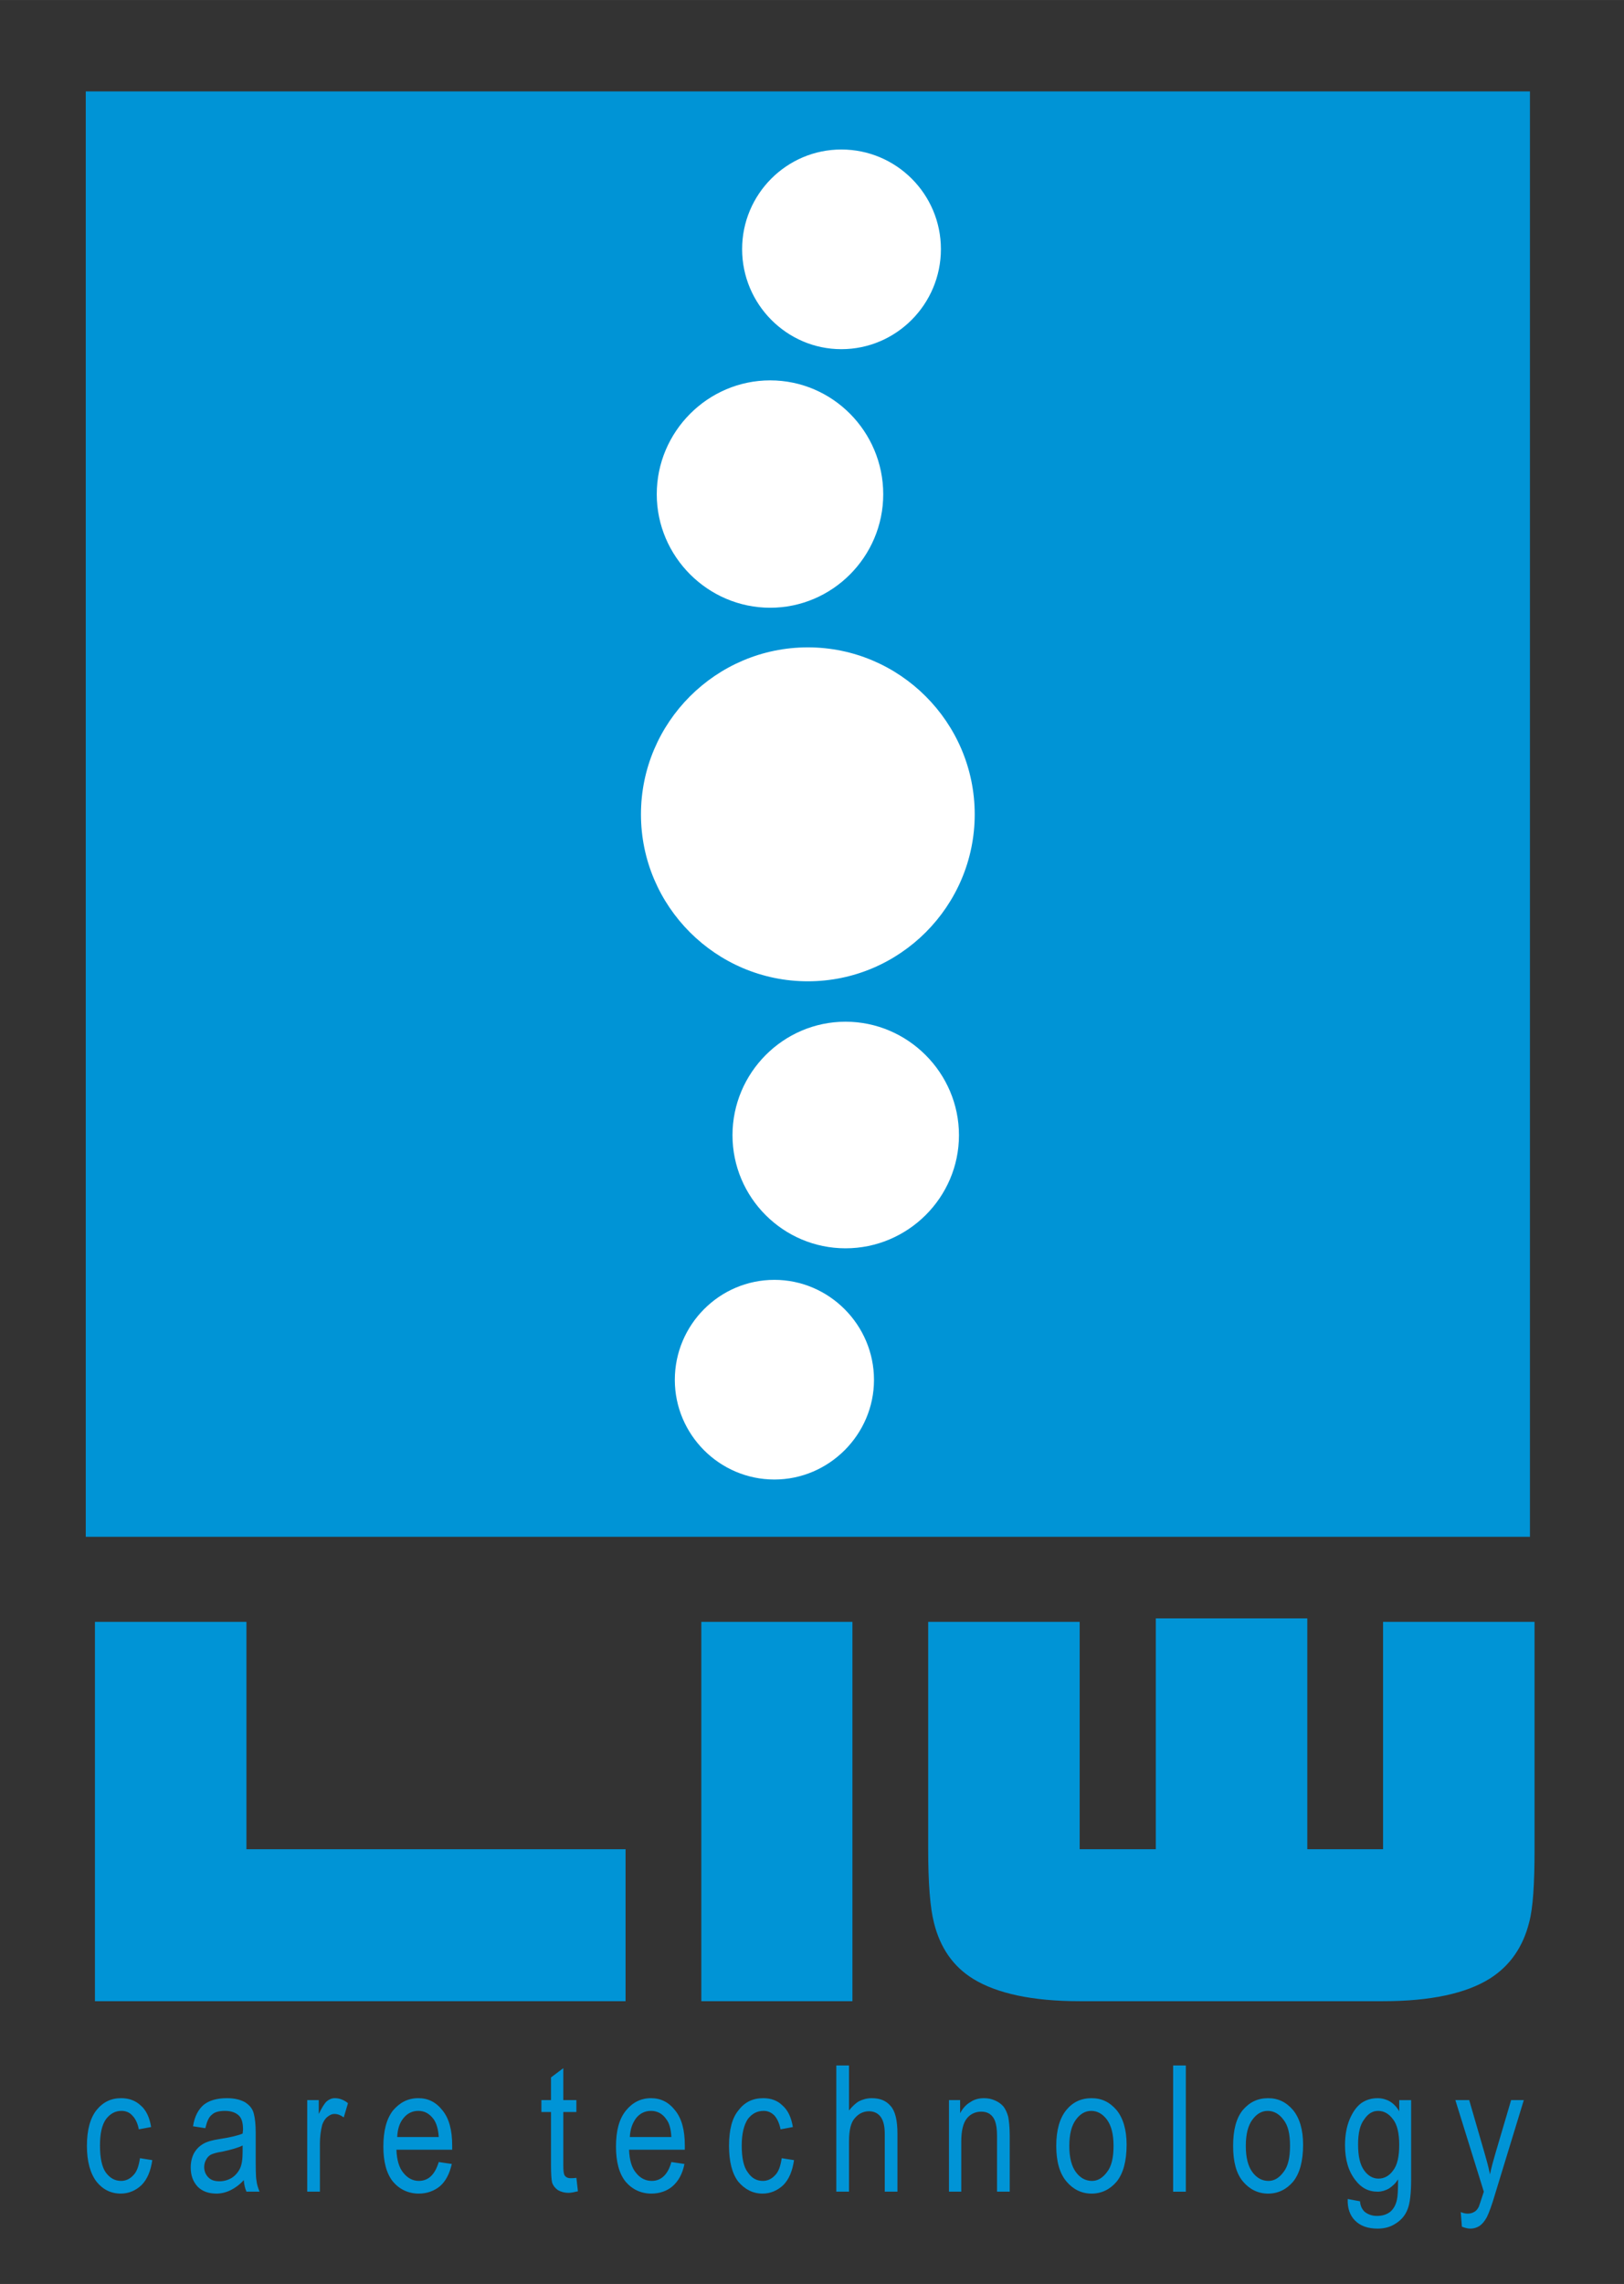
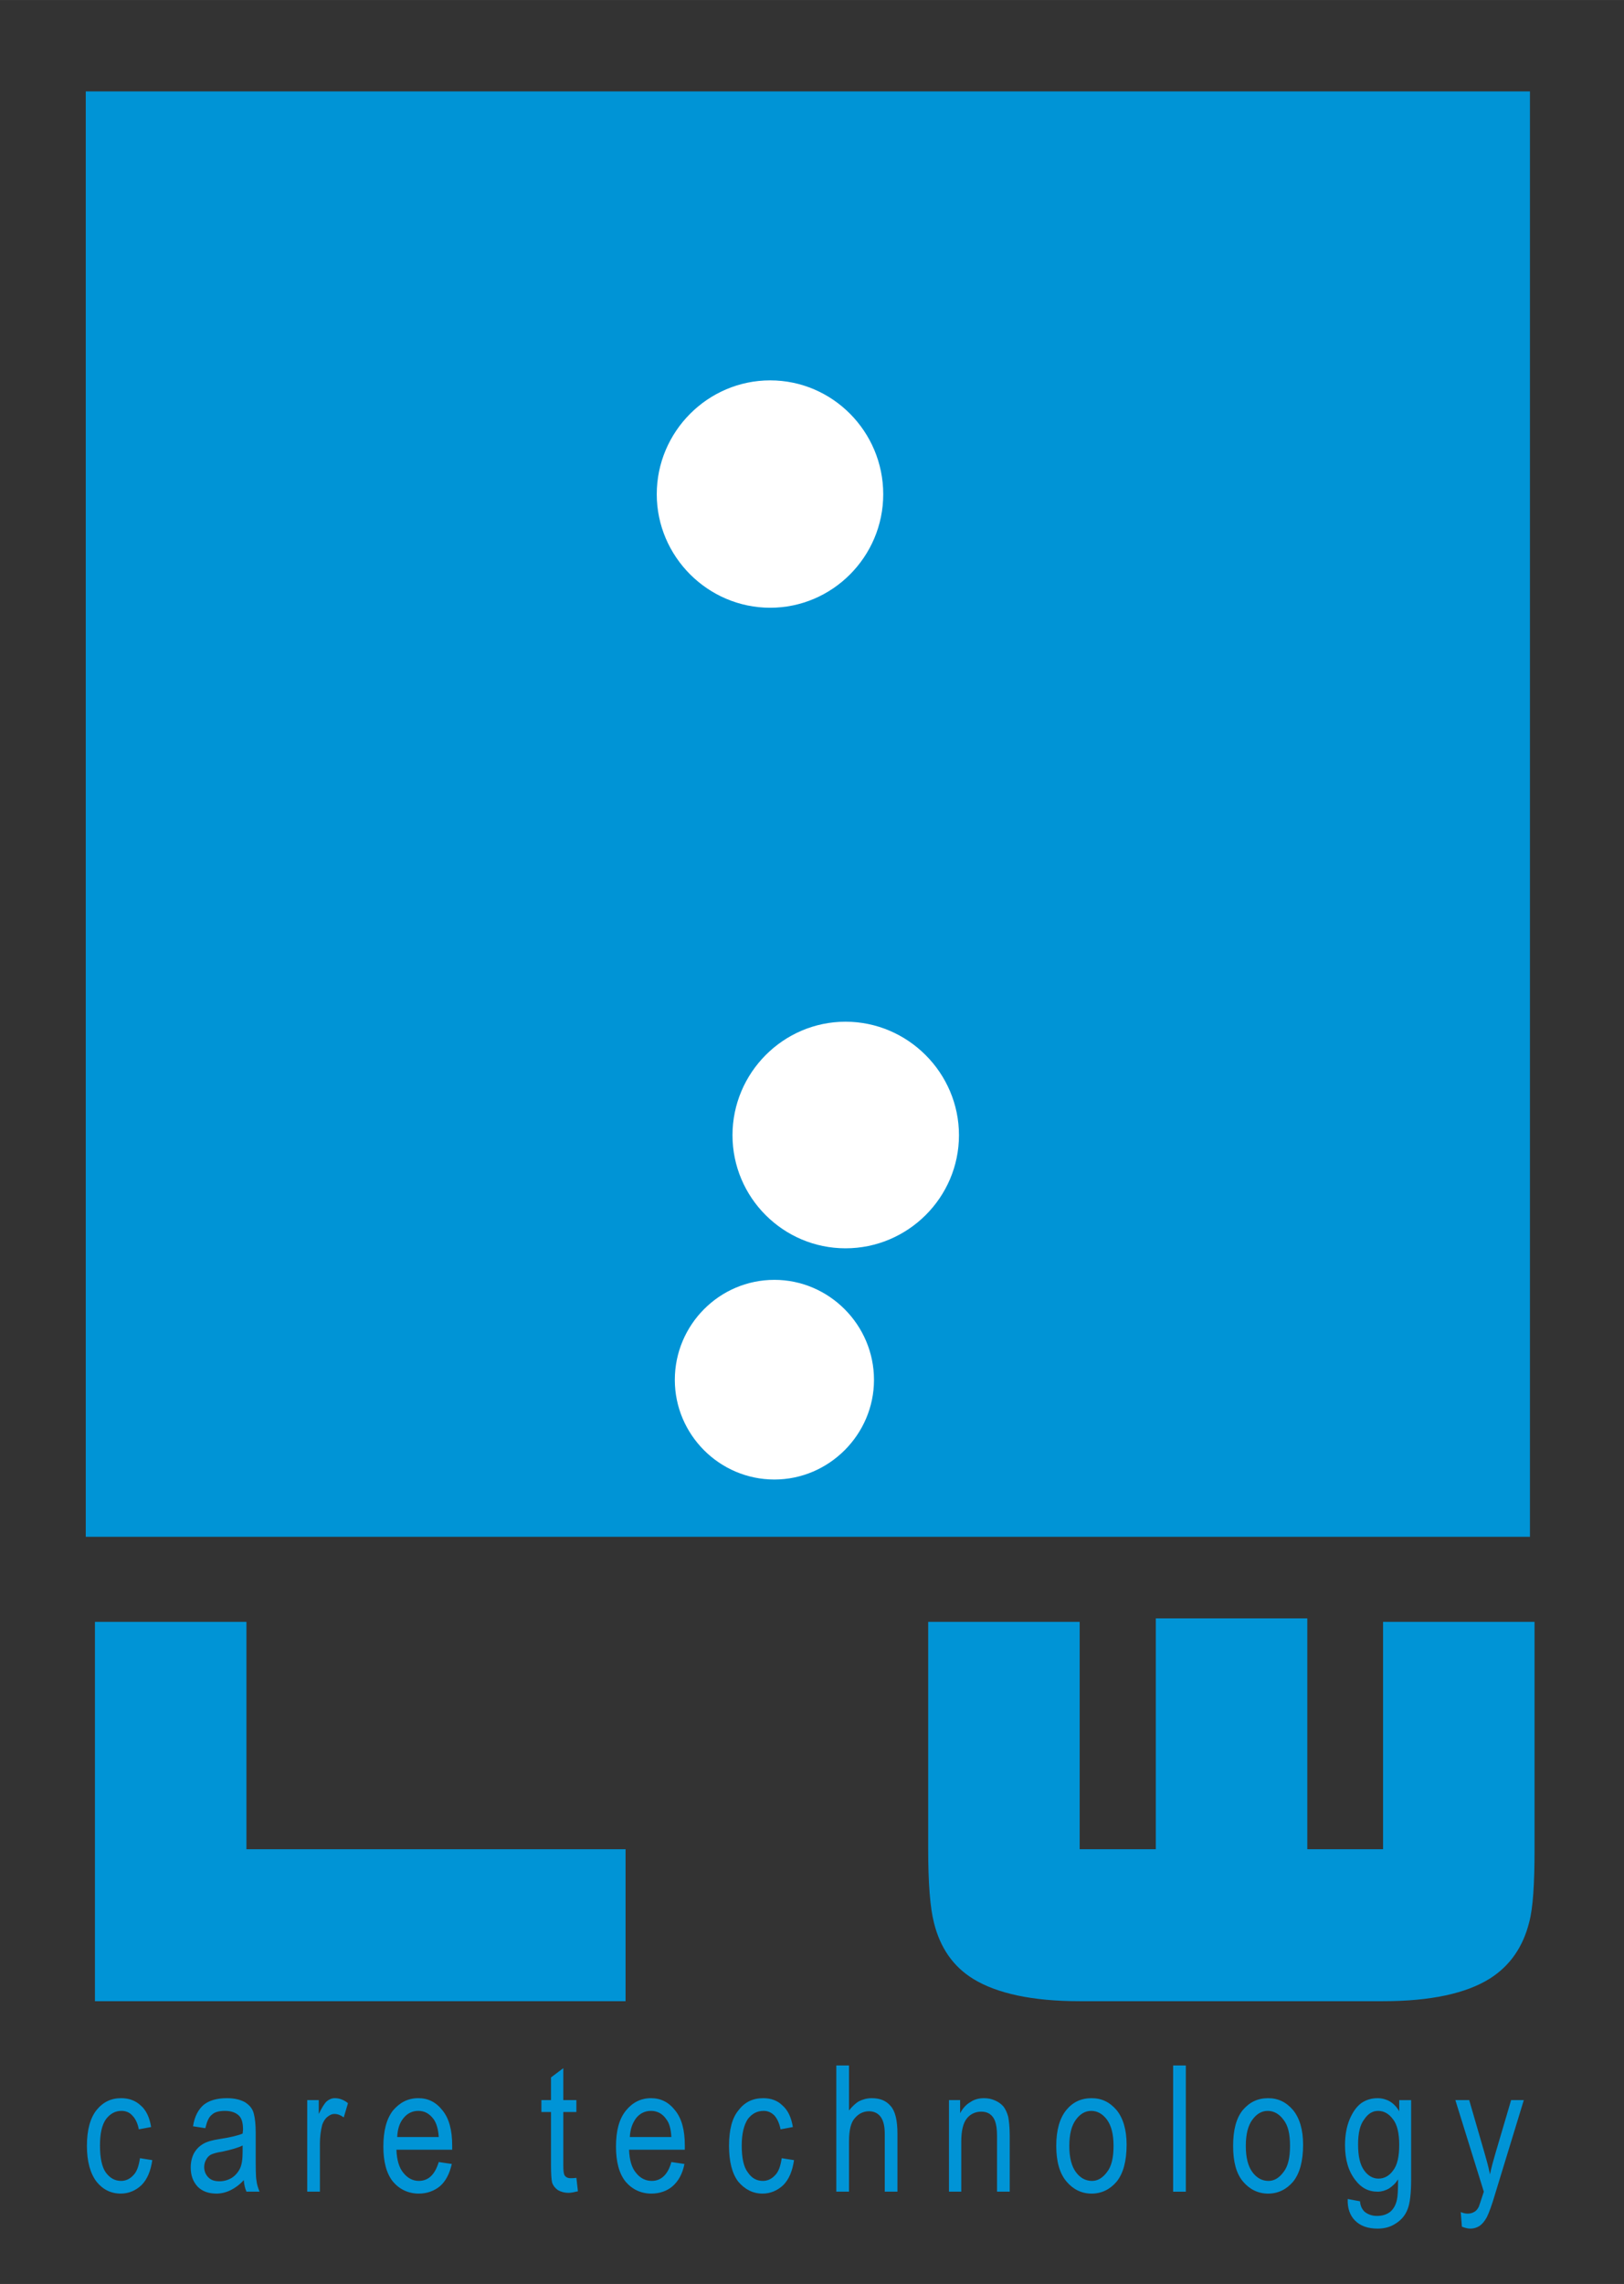
<svg xmlns="http://www.w3.org/2000/svg" width="238.93" height="335.84" version="1.1" viewBox="0 0 224 314.85" xml:space="preserve">
  <rect x="0" y="0" width="224" height="314.85" fill="#333333" stroke="none" />
  <g transform="matrix(1.25 0 0 -1.25 -315.82 1061.5)">
    <g transform="matrix(1.27 0 0 1.27 -70.892 -163.19)">
      <g transform="matrix(.464 0 0 .464 186.61 501.81)">
        <g transform="translate(173.09 232.63)">
          <path d="m0 0 2.304-0.36c-0.288-2.016-0.936-3.6-2.016-4.68-1.08-1.008-2.376-1.584-3.888-1.584-1.872 0-3.384 0.792-4.536 2.232-1.152 1.512-1.8 3.744-1.8 6.696 0 3.024 0.648 5.256 1.8 6.696 1.224 1.512 2.736 2.232 4.608 2.232 1.44 0 2.664-0.432 3.672-1.368 1.008-0.864 1.656-2.232 1.944-4.032l-2.304-0.432c-0.216 1.152-0.648 2.016-1.224 2.592-0.504 0.576-1.224 0.864-2.016 0.864-1.152 0-2.088-0.504-2.88-1.512-0.792-1.08-1.152-2.736-1.152-4.968 0-2.304 0.36-4.032 1.08-5.04 0.792-1.08 1.728-1.584 2.88-1.584 0.864 0 1.656 0.36 2.304 1.08 0.648 0.648 1.008 1.728 1.224 3.168m19.44-4.104c-0.792-0.864-1.584-1.44-2.448-1.872s-1.8-0.648-2.664-0.648c-1.512 0-2.664 0.432-3.528 1.296-0.864 0.936-1.296 2.088-1.296 3.6 0 1.008 0.216 1.872 0.576 2.592 0.432 0.792 1.008 1.368 1.728 1.8s1.728 0.72 3.168 0.936c1.944 0.288 3.384 0.648 4.248 1.008l0.072 0.72c0 1.224-0.216 2.016-0.648 2.52-0.576 0.648-1.512 1.008-2.736 1.008-1.08 0-1.944-0.216-2.448-0.72-0.576-0.432-0.936-1.296-1.224-2.52l-2.304 0.36c0.288 1.872 1.008 3.168 2.016 4.032 1.008 0.792 2.448 1.224 4.32 1.224 1.44 0 2.592-0.288 3.456-0.792 0.864-0.576 1.368-1.224 1.584-2.088 0.216-0.792 0.36-2.016 0.36-3.528v-3.888c0-2.736 0-4.392 0.144-5.112 0.072-0.72 0.288-1.368 0.576-2.088h-2.448c-0.288 0.648-0.432 1.296-0.504 2.16m-0.216 6.48c-0.864-0.432-2.16-0.792-3.816-1.152-1.008-0.144-1.728-0.36-2.16-0.576-0.36-0.216-0.648-0.504-0.864-0.936-0.216-0.36-0.36-0.864-0.36-1.368 0-0.792 0.288-1.44 0.792-1.944s1.152-0.72 2.088-0.72c0.792 0 1.584 0.216 2.304 0.648 0.648 0.432 1.152 1.008 1.512 1.728s0.504 1.8 0.504 3.24v1.08m12.096-8.64v17.136h2.16v-2.592c0.576 1.152 1.08 2.016 1.512 2.376s0.936 0.576 1.512 0.576c0.792 0 1.656-0.288 2.448-0.936l-0.792-2.664c-0.576 0.432-1.152 0.648-1.728 0.648-0.504 0-0.936-0.216-1.368-0.576s-0.72-0.864-0.936-1.44c-0.288-1.152-0.432-2.304-0.432-3.528v-9h-2.376m24.624 5.544 2.448-0.36c-0.432-1.872-1.152-3.24-2.232-4.176-1.08-0.864-2.376-1.368-3.96-1.368-1.944 0-3.6 0.792-4.824 2.232-1.224 1.512-1.8 3.744-1.8 6.552 0 2.952 0.576 5.184 1.8 6.768 1.296 1.512 2.808 2.304 4.752 2.304 1.8 0 3.312-0.72 4.536-2.304 1.224-1.512 1.8-3.672 1.8-6.552v-0.792h-10.44c0.072-1.944 0.504-3.384 1.296-4.32 0.792-1.008 1.8-1.512 2.88-1.512 1.8 0 3.024 1.152 3.744 3.528m-7.776 4.68h7.776c-0.072 1.44-0.432 2.592-0.936 3.312-0.792 1.08-1.728 1.584-2.88 1.584-1.08 0-2.016-0.432-2.736-1.296-0.792-0.936-1.152-2.088-1.224-3.6m33.552-7.632 0.288-2.52c-0.648-0.144-1.224-0.288-1.728-0.288-0.864 0-1.512 0.216-2.016 0.504-0.504 0.36-0.864 0.792-1.08 1.368-0.144 0.576-0.216 1.656-0.216 3.384v9.864h-1.8v2.232h1.8v4.248l2.304 1.728v-5.976h2.448v-2.232h-2.448v-10.008c0-0.936 0.072-1.512 0.216-1.8 0.216-0.36 0.576-0.576 1.152-0.576 0.288 0 0.648 0 1.08 0.072m17.784 2.952 2.448-0.36c-0.36-1.872-1.152-3.24-2.232-4.176-1.008-0.864-2.376-1.368-3.96-1.368-1.944 0-3.6 0.792-4.824 2.232-1.224 1.512-1.8 3.744-1.8 6.552 0 2.952 0.576 5.184 1.872 6.768 1.224 1.512 2.808 2.304 4.68 2.304 1.8 0 3.312-0.72 4.536-2.304 1.224-1.512 1.8-3.672 1.8-6.552v-0.792h-10.44c0.072-1.944 0.504-3.384 1.296-4.32 0.792-1.008 1.8-1.512 2.952-1.512 1.728 0 3.024 1.152 3.672 3.528m-7.776 4.68h7.776c-0.072 1.44-0.36 2.592-0.936 3.312-0.72 1.08-1.728 1.584-2.88 1.584-1.08 0-2.016-0.432-2.736-1.296-0.72-0.936-1.152-2.088-1.224-3.6m28.44-3.96 2.304-0.36c-0.288-2.016-0.936-3.6-2.016-4.68-1.08-1.008-2.376-1.584-3.888-1.584-1.8 0-3.312 0.792-4.536 2.232-1.152 1.512-1.728 3.744-1.728 6.696 0 3.024 0.576 5.256 1.8 6.696 1.152 1.512 2.664 2.232 4.608 2.232 1.44 0 2.664-0.432 3.6-1.368 1.008-0.864 1.656-2.232 1.944-4.032l-2.304-0.432c-0.216 1.152-0.648 2.016-1.152 2.592-0.576 0.576-1.224 0.864-2.016 0.864-1.224 0-2.16-0.504-2.952-1.512-0.72-1.08-1.152-2.736-1.152-4.968 0-2.304 0.36-4.032 1.152-5.04 0.72-1.08 1.656-1.584 2.808-1.584 0.864 0 1.656 0.36 2.304 1.08 0.648 0.648 1.008 1.728 1.224 3.168m10.224-6.264v23.616h2.376v-8.424c0.576 0.72 1.224 1.368 1.872 1.728 0.72 0.36 1.512 0.576 2.376 0.576 1.512 0 2.664-0.432 3.528-1.44 0.864-0.936 1.296-2.664 1.296-5.184v-10.872h-2.376v10.872c0 1.44-0.288 2.52-0.792 3.168s-1.224 1.008-2.16 1.008c-1.008 0-1.944-0.432-2.664-1.296-0.72-0.792-1.08-2.232-1.08-4.392v-9.36h-2.376m21.096 0v17.136h2.088v-2.448c0.504 0.936 1.152 1.656 1.944 2.088 0.72 0.504 1.584 0.72 2.52 0.72 0.792 0 1.44-0.144 2.088-0.432s1.152-0.648 1.584-1.152c0.36-0.504 0.648-1.08 0.864-1.872 0.144-0.72 0.288-1.944 0.288-3.528v-10.512h-2.376v10.44c0 1.224-0.144 2.16-0.36 2.736s-0.504 1.008-1.008 1.368c-0.432 0.288-0.936 0.432-1.584 0.432-1.08 0-2.016-0.432-2.664-1.224-0.72-0.864-1.08-2.304-1.08-4.392v-9.36h-2.304m20.088 8.568c0 2.952 0.648 5.184 1.872 6.696s2.808 2.232 4.752 2.232c1.872 0 3.384-0.72 4.68-2.232 1.224-1.512 1.872-3.672 1.872-6.48 0-3.096-0.648-5.4-1.872-6.912-1.224-1.44-2.808-2.232-4.68-2.232s-3.456 0.792-4.68 2.232c-1.296 1.512-1.944 3.744-1.944 6.696m2.448 0c0-2.232 0.432-3.816 1.224-4.896s1.8-1.656 3.024-1.656c1.08 0 2.016 0.576 2.808 1.656 0.864 1.08 1.224 2.736 1.224 4.896 0 2.232-0.432 3.816-1.224 4.896s-1.8 1.656-2.952 1.656-2.088-0.576-2.88-1.656-1.224-2.664-1.224-4.896m19.44-8.568v23.616h2.376v-23.616h-2.376m11.232 8.568c0 2.952 0.576 5.184 1.8 6.696 1.296 1.512 2.808 2.232 4.752 2.232 1.872 0 3.384-0.72 4.68-2.232 1.224-1.512 1.872-3.672 1.872-6.48 0-3.096-0.648-5.4-1.872-6.912-1.224-1.44-2.808-2.232-4.68-2.232s-3.456 0.792-4.68 2.232c-1.296 1.512-1.872 3.744-1.872 6.696m2.376 0c0-2.232 0.432-3.816 1.224-4.896s1.8-1.656 3.024-1.656c1.08 0 2.016 0.576 2.808 1.656 0.864 1.08 1.224 2.736 1.224 4.896 0 2.232-0.36 3.816-1.224 4.896-0.792 1.08-1.8 1.656-2.952 1.656s-2.088-0.576-2.88-1.656-1.224-2.664-1.224-4.896m19.08-9.936 2.304-0.432c0.072-0.936 0.432-1.584 0.936-2.016 0.576-0.432 1.296-0.72 2.232-0.72 1.08 0 1.872 0.288 2.52 0.792 0.576 0.504 1.008 1.224 1.224 2.232 0.144 0.576 0.216 1.872 0.216 3.816-0.504-0.792-1.08-1.296-1.728-1.728-0.648-0.36-1.368-0.576-2.088-0.576-1.728 0-3.096 0.72-4.176 2.16-1.296 1.656-1.944 3.816-1.944 6.552 0 1.8 0.288 3.456 0.864 4.824s1.296 2.376 2.16 3.024c0.936 0.648 1.944 0.936 3.096 0.936 0.792 0 1.584-0.216 2.232-0.576 0.72-0.432 1.296-1.008 1.8-1.872v2.088h2.232v-14.76c0-2.664-0.216-4.536-0.648-5.616-0.432-1.152-1.152-2.016-2.16-2.664-0.936-0.648-2.088-1.008-3.456-1.008-1.872 0-3.24 0.504-4.248 1.512-0.936 0.936-1.44 2.304-1.368 4.032m1.944 10.224c0-2.232 0.36-3.816 1.152-4.896 0.72-1.008 1.656-1.512 2.664-1.512 1.08 0 2.016 0.504 2.736 1.512 0.792 1.008 1.152 2.592 1.152 4.824 0 2.088-0.36 3.744-1.152 4.752-0.792 1.08-1.728 1.584-2.808 1.584-1.008 0-1.872-0.504-2.592-1.584-0.792-1.008-1.152-2.592-1.152-4.68m19.44-15.408-0.216 2.736c0.504-0.216 0.936-0.288 1.296-0.288 0.576 0 0.936 0.144 1.296 0.36 0.288 0.144 0.576 0.504 0.792 0.936 0.072 0.144 0.36 1.08 0.936 2.808l-5.328 17.136h2.592l2.88-9.936c0.36-1.224 0.72-2.52 1.008-3.96 0.288 1.368 0.648 2.664 1.008 3.888l2.952 10.008h2.376l-5.328-17.424c-0.648-2.232-1.224-3.744-1.584-4.464-0.432-0.792-0.864-1.296-1.368-1.656-0.576-0.36-1.152-0.504-1.728-0.504-0.504 0-1.008 0.144-1.584 0.36z" fill="#0094d6" />
        </g>
      </g>
      <g transform="matrix(.464 0 0 .464 186.61 501.81)">
        <g transform="translate(162.94 619.42)">
          <path d="m0 0h270.43v-270.5h-270.43z" fill="#0094d6" />
        </g>
      </g>
      <g transform="matrix(.464 0 0 .464 186.61 501.81)">
        <g transform="translate(434.23 290.45)">
          <path d="m0 0c0-6.48-0.288-11.016-1.008-13.68-1.152-4.608-3.6-8.136-7.344-10.512-4.464-2.808-11.16-4.248-20.016-4.248h-56.808c-8.856 0-15.48 1.44-19.944 4.176-3.744 2.304-6.192 5.832-7.344 10.512-0.72 2.808-1.08 7.416-1.08 13.752v42.552h28.368v-42.552h14.256v43.2h28.368v-43.2h14.184v42.552h28.368z" fill="#0094d6" />
        </g>
      </g>
      <g transform="matrix(.464 0 0 .464 186.61 501.81)">
        <g transform="translate(306.5 262.01)">
-           <path d="m0 0h-28.296v70.992h28.296z" fill="#0094d6" />
-         </g>
+           </g>
      </g>
      <g transform="matrix(.464 0 0 .464 186.61 501.81)">
        <g transform="translate(264.02 262.01)">
          <path d="m0 0h-99.36v70.992h28.368v-42.552h70.992z" fill="#0094d6" />
        </g>
      </g>
      <g transform="matrix(.464 0 0 .464 186.61 501.81)">
        <g transform="translate(298.15 452.88)">
-           <path d="m0 0c17.208 0 31.248 14.04 31.248 31.248s-14.04 31.248-31.248 31.248-31.248-14.04-31.248-31.248 14.04-31.248 31.248-31.248z" fill="#fff" />
-         </g>
+           </g>
      </g>
      <g transform="matrix(.464 0 0 .464 186.61 501.81)">
        <g transform="translate(291.1 522.79)">
          <path d="m0 0c11.664 0 21.168 9.576 21.168 21.24 0 11.736-9.504 21.312-21.168 21.312s-21.24-9.576-21.24-21.312c0-11.664 9.576-21.24 21.24-21.24z" fill="#fff" />
        </g>
      </g>
      <g transform="matrix(.464 0 0 .464 186.61 501.81)">
        <g transform="translate(304.42 571.18)">
-           <path d="m0 0c10.296 0 18.648 8.424 18.648 18.72s-8.352 18.648-18.648 18.648c-10.224 0-18.576-8.352-18.576-18.648s8.352-18.72 18.576-18.72z" fill="#fff" />
-         </g>
+           </g>
      </g>
      <g transform="matrix(.464 0 0 .464 186.61 501.81)">
        <g transform="translate(305.21 402.91)">
          <path d="m0 0c11.664 0 21.24 9.504 21.24 21.168s-9.576 21.24-21.24 21.24-21.168-9.576-21.168-21.24 9.504-21.168 21.168-21.168z" fill="#fff" />
        </g>
      </g>
      <g transform="matrix(.464 0 0 .464 186.61 501.81)">
        <g transform="translate(291.89 359.64)">
          <path d="m0 0c10.224 0 18.648 8.424 18.648 18.648 0 10.296-8.424 18.72-18.648 18.72-10.296 0-18.648-8.424-18.648-18.72 0-10.224 8.352-18.648 18.648-18.648z" fill="#fff" />
        </g>
      </g>
    </g>
  </g>
</svg>